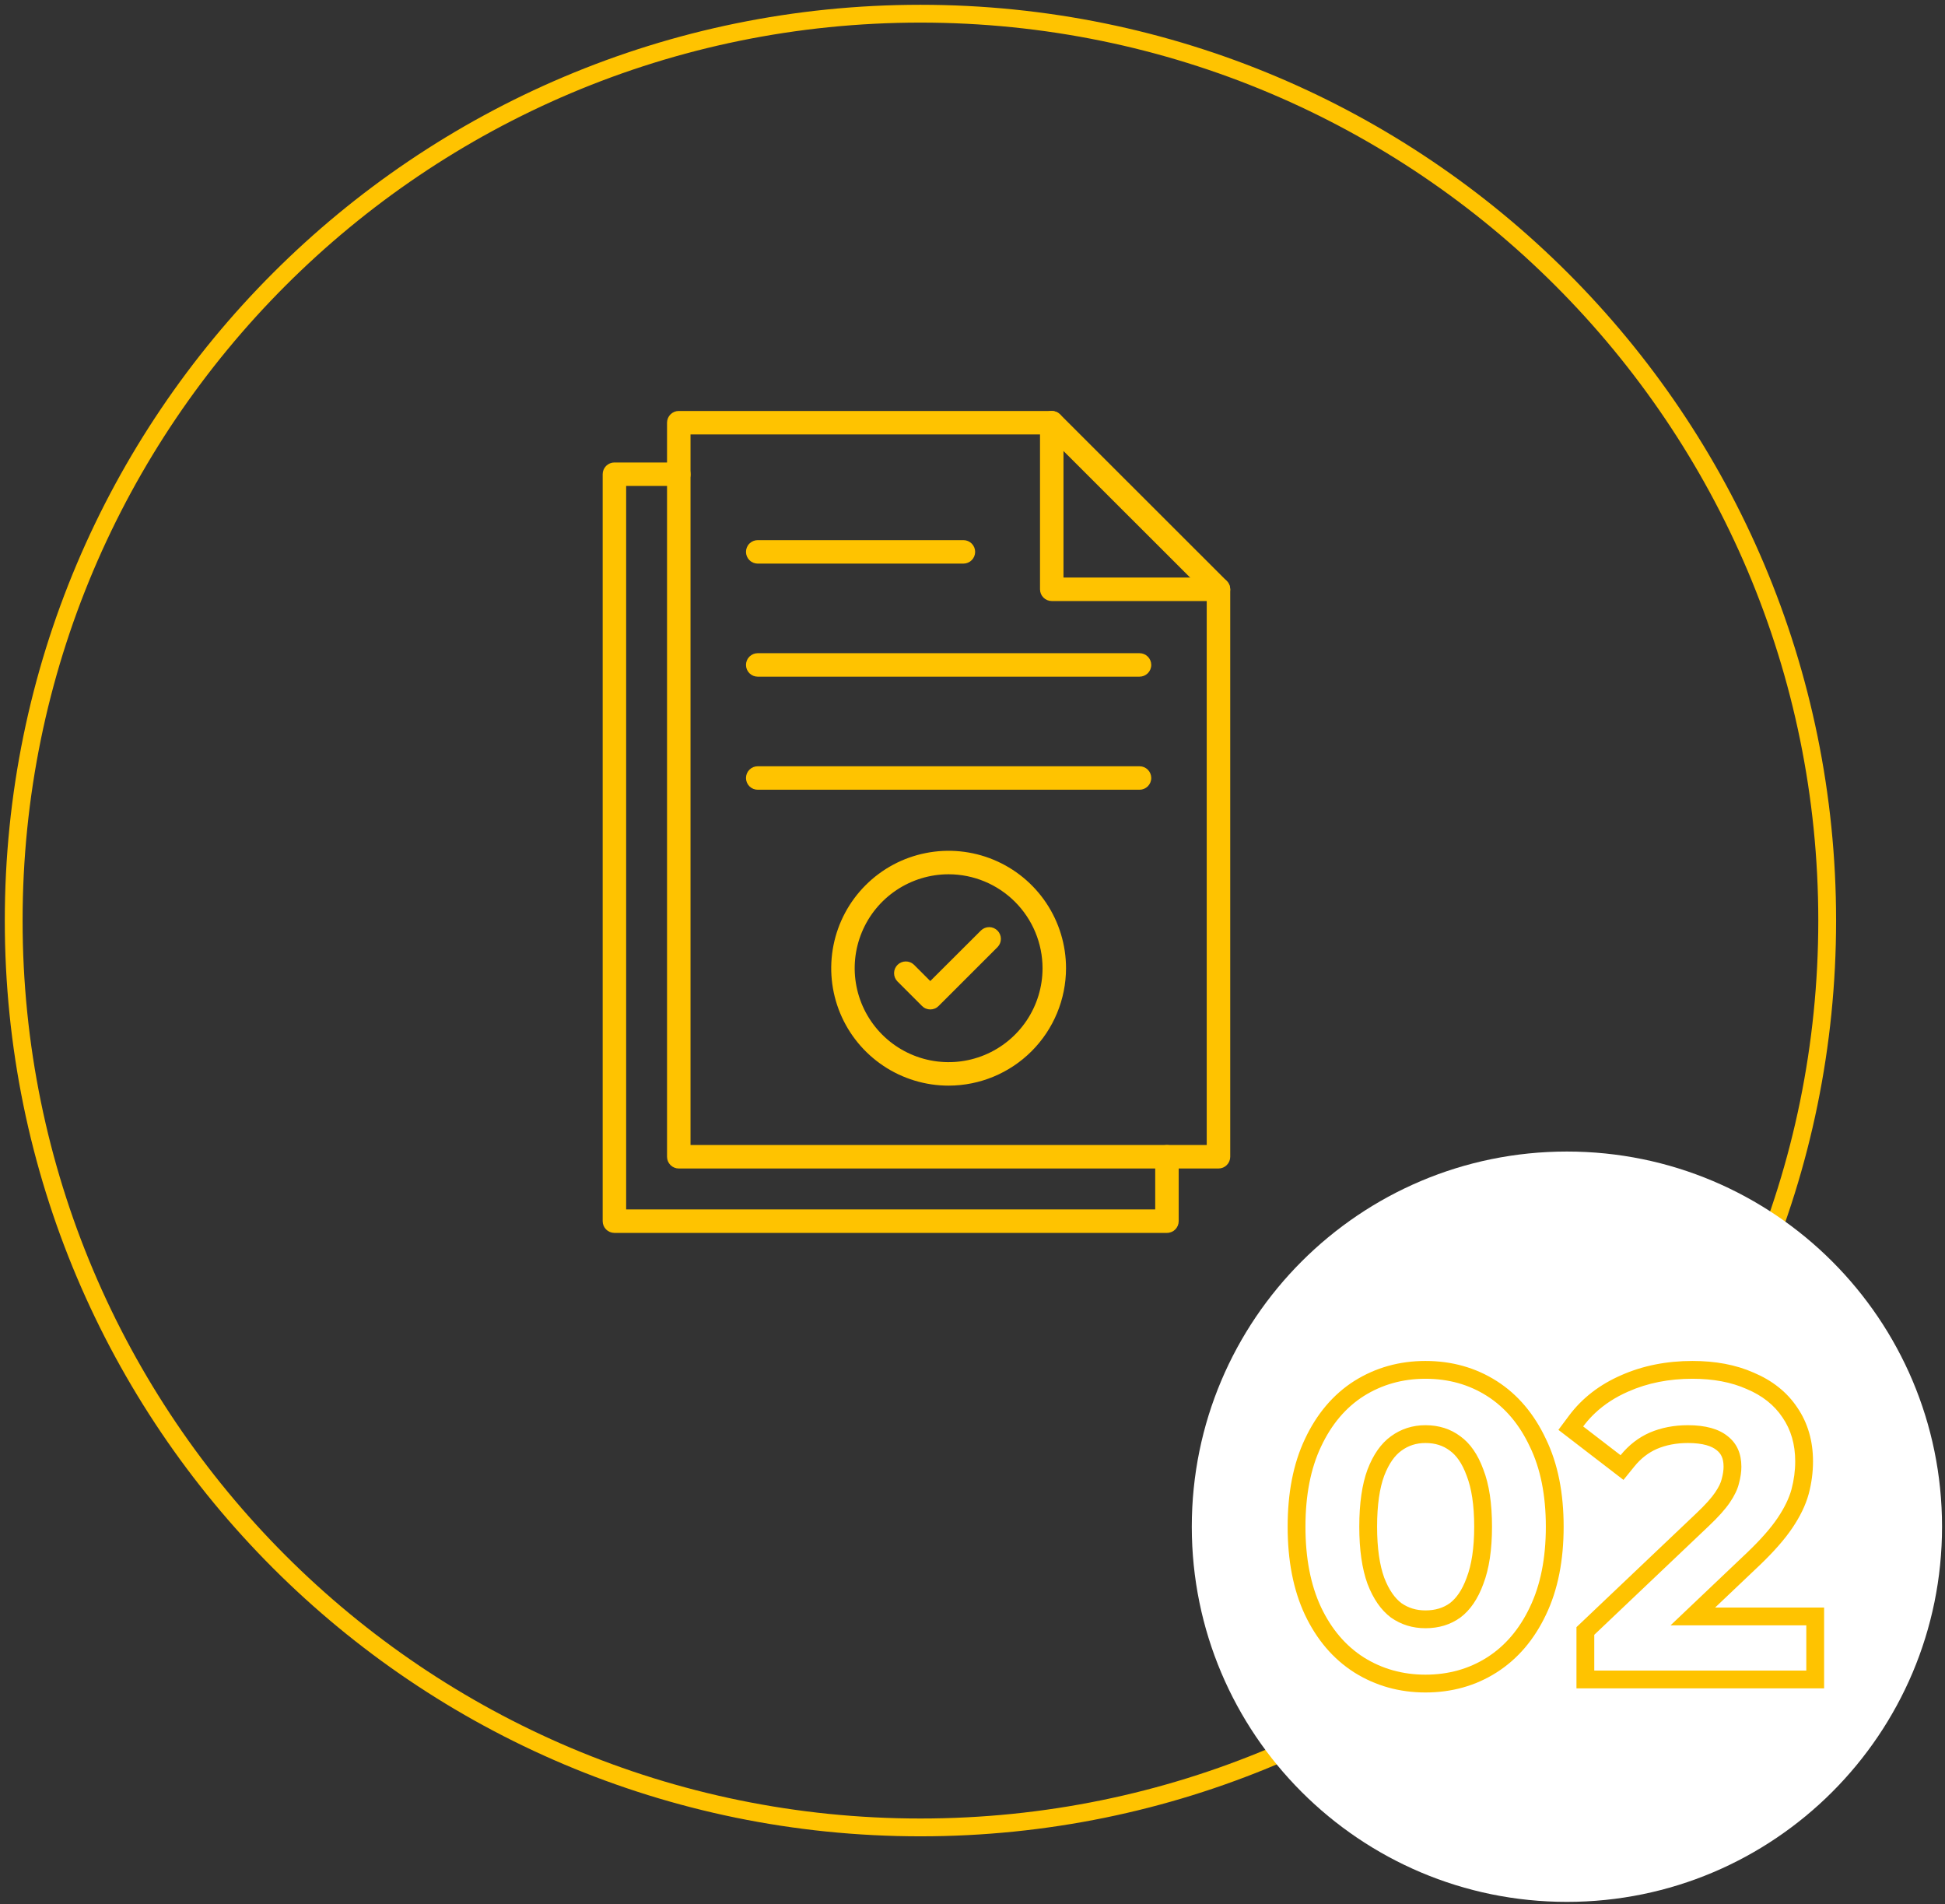
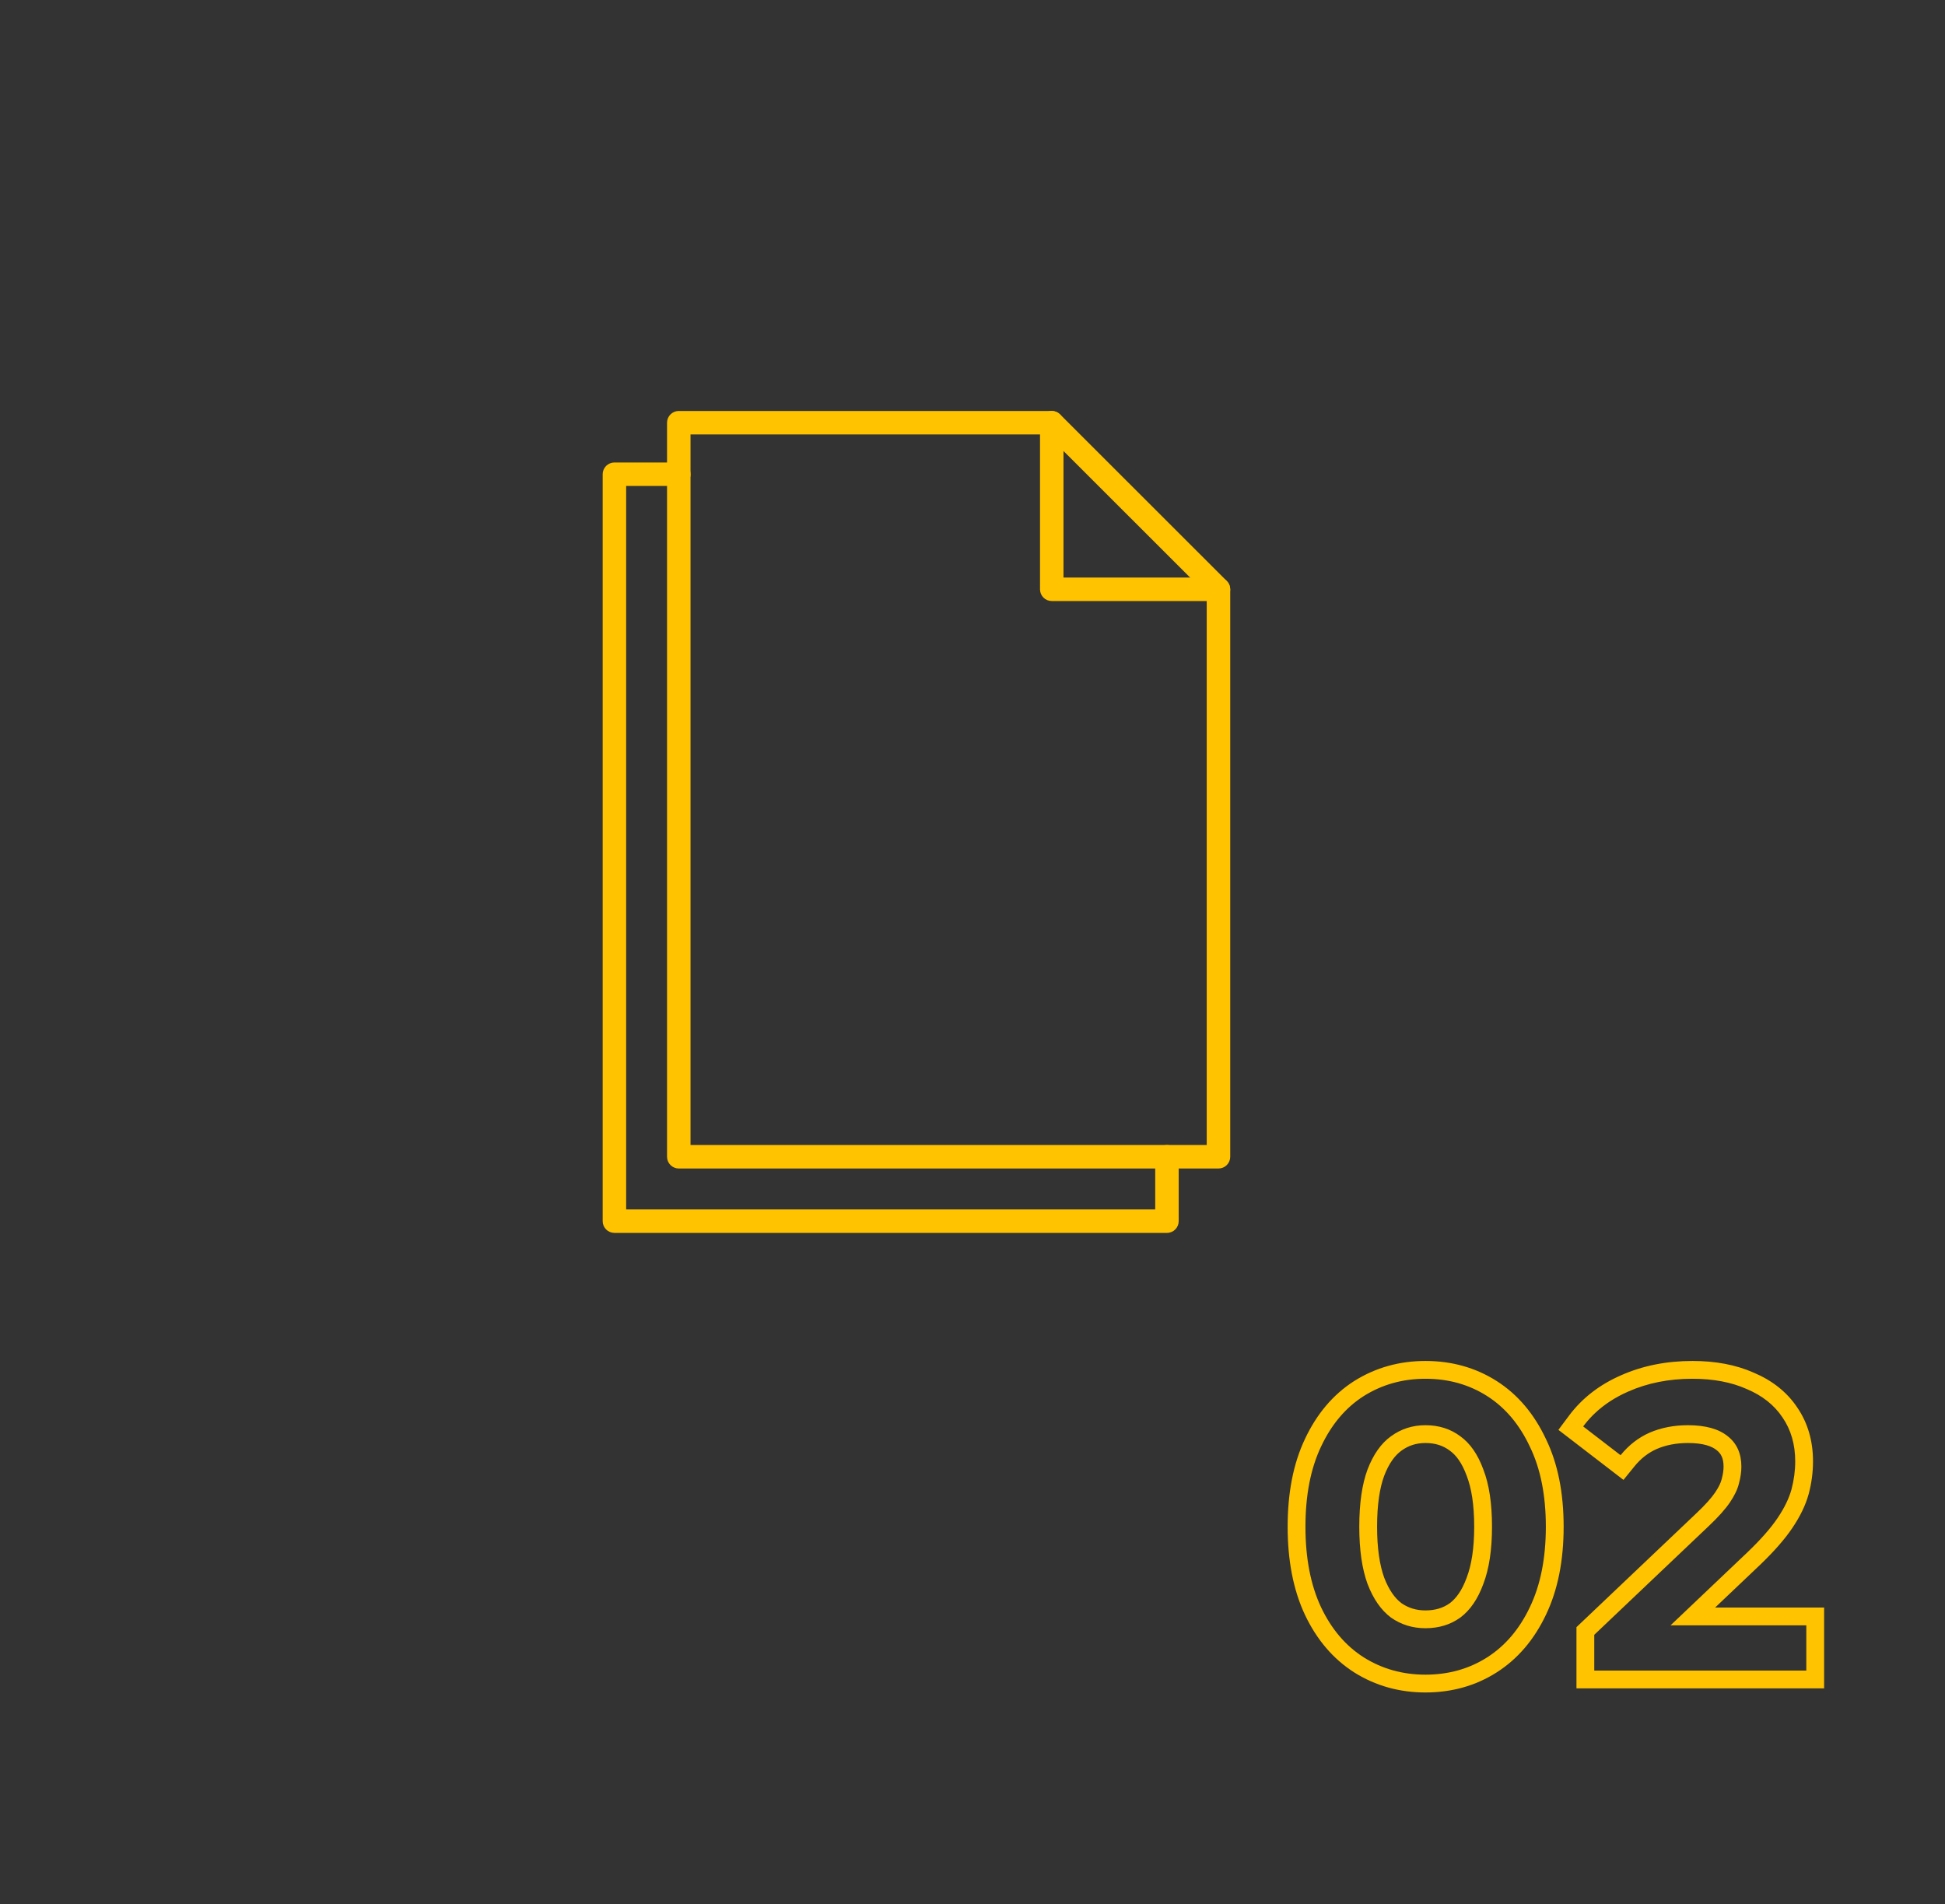
<svg xmlns="http://www.w3.org/2000/svg" width="142" height="139" viewBox="0 0 142 139" fill="none">
  <rect x="0" y="0" width="142" height="139" fill="#333333" stroke="none" />
  <g clip-path="url(#clip0_15_466)">
-     <path d="M67.199 133.399C103.76 133.399 133.399 103.76 133.399 67.199C133.399 30.638 103.76 1 67.199 1C30.638 1 1 30.638 1 67.199C1 103.76 30.638 133.399 67.199 133.399Z" stroke="#FFC300" stroke-width="1.3" />
-     <path d="M114.397 138.835C129.523 138.835 141.784 126.573 141.784 111.448C141.784 96.323 129.523 84.061 114.397 84.061C99.272 84.061 87.01 96.323 87.01 111.448C87.01 126.573 99.272 138.835 114.397 138.835Z" fill="white" />
    <path fill-rule="evenodd" clip-rule="evenodd" d="M98.87 122.085C97.317 121.097 96.124 119.677 95.274 117.886L95.271 117.88C94.41 116.046 94.008 113.887 94.008 111.448C94.008 109.012 94.409 106.861 95.272 105.043C96.121 103.234 97.314 101.802 98.87 100.811L98.877 100.807C100.435 99.83 102.176 99.348 104.068 99.348C105.976 99.348 107.722 99.829 109.266 100.811C110.82 101.8 112.012 103.231 112.861 105.037C113.746 106.857 114.158 109.01 114.158 111.448C114.158 113.889 113.745 116.052 112.861 117.889C112.01 119.679 110.817 121.097 109.266 122.085C107.722 123.068 105.976 123.548 104.068 123.548C102.176 123.548 100.435 123.066 98.877 122.09L98.87 122.085ZM111.688 117.328C112.468 115.708 112.858 113.748 112.858 111.448C112.858 109.148 112.468 107.198 111.688 105.598C110.928 103.978 109.888 102.748 108.568 101.908C107.248 101.068 105.748 100.648 104.068 100.648C102.408 100.648 100.908 101.068 99.568 101.908C98.248 102.748 97.208 103.978 96.448 105.598C95.688 107.198 95.308 109.148 95.308 111.448C95.308 113.748 95.688 115.708 96.448 117.328C97.208 118.928 98.248 120.148 99.568 120.988C100.908 121.828 102.408 122.248 104.068 122.248C105.748 122.248 107.248 121.828 108.568 120.988C109.888 120.148 110.928 118.928 111.688 117.328ZM107.08 115.164L107.083 115.154C107.428 114.251 107.628 113.032 107.628 111.448C107.628 109.841 107.427 108.626 107.086 107.749L107.081 107.736L107.076 107.722C106.737 106.79 106.308 106.228 105.857 105.902L105.847 105.895L105.838 105.888C105.363 105.532 104.793 105.338 104.068 105.338C103.396 105.338 102.825 105.525 102.314 105.898L102.309 105.902C101.852 106.232 101.413 106.8 101.055 107.736C100.729 108.619 100.538 109.839 100.538 111.448C100.538 113.031 100.727 114.255 101.056 115.164C101.41 116.088 101.848 116.672 102.312 117.026C102.82 117.378 103.392 117.558 104.068 117.558C104.799 117.558 105.373 117.37 105.847 117.031C106.309 116.681 106.739 116.101 107.076 115.174L107.08 115.164ZM101.548 118.078C100.828 117.538 100.258 116.718 99.838 115.618C99.438 114.518 99.238 113.128 99.238 111.448C99.238 109.748 99.438 108.358 99.838 107.278C100.258 106.178 100.828 105.368 101.548 104.848C102.288 104.308 103.128 104.038 104.068 104.038C105.048 104.038 105.898 104.308 106.618 104.848C107.338 105.368 107.898 106.178 108.298 107.278C108.718 108.358 108.928 109.748 108.928 111.448C108.928 113.128 108.718 114.518 108.298 115.618C107.898 116.718 107.338 117.538 106.618 118.078C105.898 118.598 105.048 118.858 104.068 118.858C103.128 118.858 102.288 118.598 101.548 118.078ZM115.094 123.248V118.78L123.842 110.472C124.509 109.844 124.954 109.337 125.219 108.947C125.503 108.529 125.637 108.215 125.689 107.997L125.694 107.976L125.7 107.956C125.795 107.606 125.834 107.312 125.834 107.068C125.834 106.442 125.639 106.106 125.34 105.869L125.33 105.862L125.321 105.854C124.985 105.579 124.358 105.338 123.234 105.338C122.372 105.338 121.621 105.489 120.961 105.771C120.345 106.042 119.801 106.459 119.324 107.047L118.526 108.031L113.776 104.378L114.542 103.351C115.509 102.053 116.796 101.069 118.362 100.388C119.946 99.687 121.687 99.348 123.564 99.348C125.219 99.348 126.723 99.619 128.041 100.205C129.373 100.768 130.452 101.605 131.21 102.739C131.995 103.882 132.364 105.215 132.364 106.678C132.364 107.474 132.259 108.266 132.051 109.051L132.048 109.06C131.821 109.892 131.408 110.722 130.851 111.546C130.281 112.39 129.481 113.291 128.484 114.247L128.479 114.251L125.218 117.348H133.174V123.248H115.094ZM121.962 118.648L127.584 113.308C128.544 112.388 129.274 111.558 129.774 110.818C130.274 110.078 130.614 109.378 130.794 108.718C130.974 108.038 131.064 107.358 131.064 106.678C131.064 105.438 130.754 104.368 130.134 103.468C129.534 102.568 128.664 101.878 127.524 101.398C126.404 100.898 125.084 100.648 123.564 100.648C121.844 100.648 120.284 100.958 118.884 101.578C117.943 101.987 117.132 102.513 116.451 103.155C116.189 103.402 115.946 103.666 115.723 103.948C115.676 104.007 115.629 104.067 115.584 104.128L118.314 106.228C118.914 105.488 119.624 104.938 120.444 104.578C121.284 104.218 122.214 104.038 123.234 104.038C124.514 104.038 125.484 104.308 126.144 104.848C126.804 105.368 127.134 106.108 127.134 107.068C127.134 107.448 127.074 107.858 126.954 108.298C126.854 108.718 126.634 109.178 126.294 109.678C125.954 110.178 125.434 110.758 124.734 111.418L116.394 119.338V121.948H131.874V118.648H121.962Z" fill="#FFC300" />
    <path d="M88.957 85.299H49.556C49.329 85.299 49.111 85.209 48.95 85.048C48.789 84.888 48.699 84.67 48.699 84.442V30.857C48.699 30.63 48.789 30.412 48.95 30.251C49.111 30.09 49.329 30 49.556 30H76.788C77.015 30 77.233 30.09 77.394 30.25L89.565 42.412C89.726 42.573 89.816 42.791 89.816 43.018V84.442C89.816 84.555 89.794 84.667 89.751 84.771C89.708 84.875 89.644 84.969 89.565 85.049C89.485 85.129 89.39 85.192 89.286 85.235C89.182 85.278 89.07 85.3 88.957 85.299ZM50.413 83.585H88.1V43.371L76.433 31.714H50.413V83.585Z" fill="#FFC300" />
    <path d="M85.197 90H44.857C44.63 90 44.412 89.91 44.251 89.749C44.09 89.588 44 89.37 44 89.143V34.617C44 34.39 44.09 34.172 44.251 34.011C44.412 33.851 44.63 33.76 44.857 33.76H49.558C49.785 33.76 50.003 33.851 50.164 34.011C50.325 34.172 50.415 34.39 50.415 34.617C50.415 34.845 50.325 35.063 50.164 35.224C50.003 35.384 49.785 35.475 49.558 35.475H45.714V88.286H84.34V84.442C84.34 84.215 84.43 83.997 84.591 83.836C84.751 83.675 84.969 83.585 85.197 83.585C85.424 83.585 85.642 83.675 85.803 83.836C85.964 83.997 86.054 84.215 86.054 84.442V89.143C86.054 89.37 85.964 89.588 85.803 89.749C85.642 89.91 85.424 90 85.197 90ZM88.957 43.875H76.786C76.558 43.875 76.34 43.785 76.18 43.624C76.019 43.464 75.929 43.246 75.929 43.018V30.857C75.929 30.63 76.019 30.412 76.18 30.251C76.34 30.09 76.558 30 76.786 30C77.013 30 77.231 30.09 77.392 30.251C77.552 30.412 77.643 30.63 77.643 30.857V42.161H88.957C89.184 42.161 89.403 42.251 89.563 42.412C89.724 42.573 89.814 42.791 89.814 43.018C89.814 43.246 89.724 43.464 89.563 43.624C89.403 43.785 89.184 43.875 88.957 43.875Z" fill="#FFC300" />
-     <path d="M83.193 49.396H55.32C55.093 49.396 54.875 49.306 54.714 49.145C54.553 48.985 54.463 48.767 54.463 48.539C54.463 48.312 54.553 48.094 54.714 47.933C54.875 47.772 55.093 47.682 55.32 47.682H83.193C83.42 47.682 83.638 47.772 83.799 47.933C83.959 48.094 84.05 48.312 84.05 48.539C84.05 48.767 83.959 48.985 83.799 49.145C83.638 49.306 83.42 49.396 83.193 49.396ZM83.193 57.65H55.32C55.093 57.65 54.875 57.56 54.714 57.399C54.553 57.238 54.463 57.02 54.463 56.793C54.463 56.565 54.553 56.347 54.714 56.187C54.875 56.026 55.093 55.936 55.32 55.936H83.193C83.42 55.936 83.638 56.026 83.799 56.187C83.959 56.347 84.05 56.565 84.05 56.793C84.05 57.02 83.959 57.238 83.799 57.399C83.638 57.56 83.42 57.65 83.193 57.65ZM70.335 41.143H55.32C55.093 41.143 54.875 41.053 54.714 40.892C54.553 40.731 54.463 40.513 54.463 40.286C54.463 40.059 54.553 39.84 54.714 39.68C54.875 39.519 55.093 39.429 55.32 39.429H70.335C70.563 39.429 70.781 39.519 70.942 39.68C71.102 39.84 71.193 40.059 71.193 40.286C71.193 40.513 71.102 40.731 70.942 40.892C70.781 41.053 70.563 41.143 70.335 41.143ZM69.256 79.25C67.561 79.25 65.904 78.747 64.494 77.805C63.085 76.864 61.986 75.525 61.337 73.959C60.689 72.392 60.519 70.669 60.85 69.006C61.18 67.344 61.997 65.816 63.195 64.618C64.394 63.419 65.921 62.602 67.584 62.272C69.247 61.941 70.97 62.111 72.537 62.76C74.103 63.408 75.441 64.507 76.383 65.916C77.325 67.326 77.828 68.983 77.828 70.678C77.825 72.951 76.921 75.13 75.314 76.737C73.708 78.344 71.529 79.247 69.256 79.25ZM69.256 63.821C67.9 63.821 66.574 64.224 65.447 64.977C64.319 65.73 63.44 66.801 62.921 68.054C62.402 69.307 62.266 70.686 62.531 72.016C62.795 73.346 63.449 74.568 64.408 75.527C65.367 76.486 66.588 77.139 67.919 77.404C69.249 77.668 70.627 77.533 71.88 77.014C73.133 76.495 74.204 75.616 74.958 74.488C75.711 73.36 76.114 72.035 76.114 70.678C76.111 68.86 75.388 67.118 74.103 65.832C72.817 64.546 71.074 63.823 69.256 63.821Z" fill="#FFC300" />
-     <path d="M67.921 73.688C67.808 73.688 67.696 73.666 67.592 73.623C67.488 73.58 67.394 73.516 67.314 73.436L65.514 71.636C65.358 71.475 65.272 71.258 65.274 71.034C65.276 70.809 65.366 70.594 65.525 70.435C65.684 70.276 65.899 70.186 66.124 70.184C66.348 70.182 66.565 70.268 66.727 70.424L67.917 71.615L71.621 67.92C71.782 67.764 71.999 67.677 72.224 67.679C72.448 67.681 72.663 67.771 72.822 67.93C72.981 68.089 73.071 68.304 73.073 68.529C73.075 68.754 72.989 68.97 72.833 69.132L68.526 73.436C68.447 73.516 68.353 73.58 68.249 73.623C68.145 73.666 68.033 73.688 67.921 73.688Z" fill="#FFC300" />
  </g>
  <defs>
    <clipPath id="clip0_15_466">
      <rect width="142" height="139" fill="white" />
    </clipPath>
  </defs>
</svg>